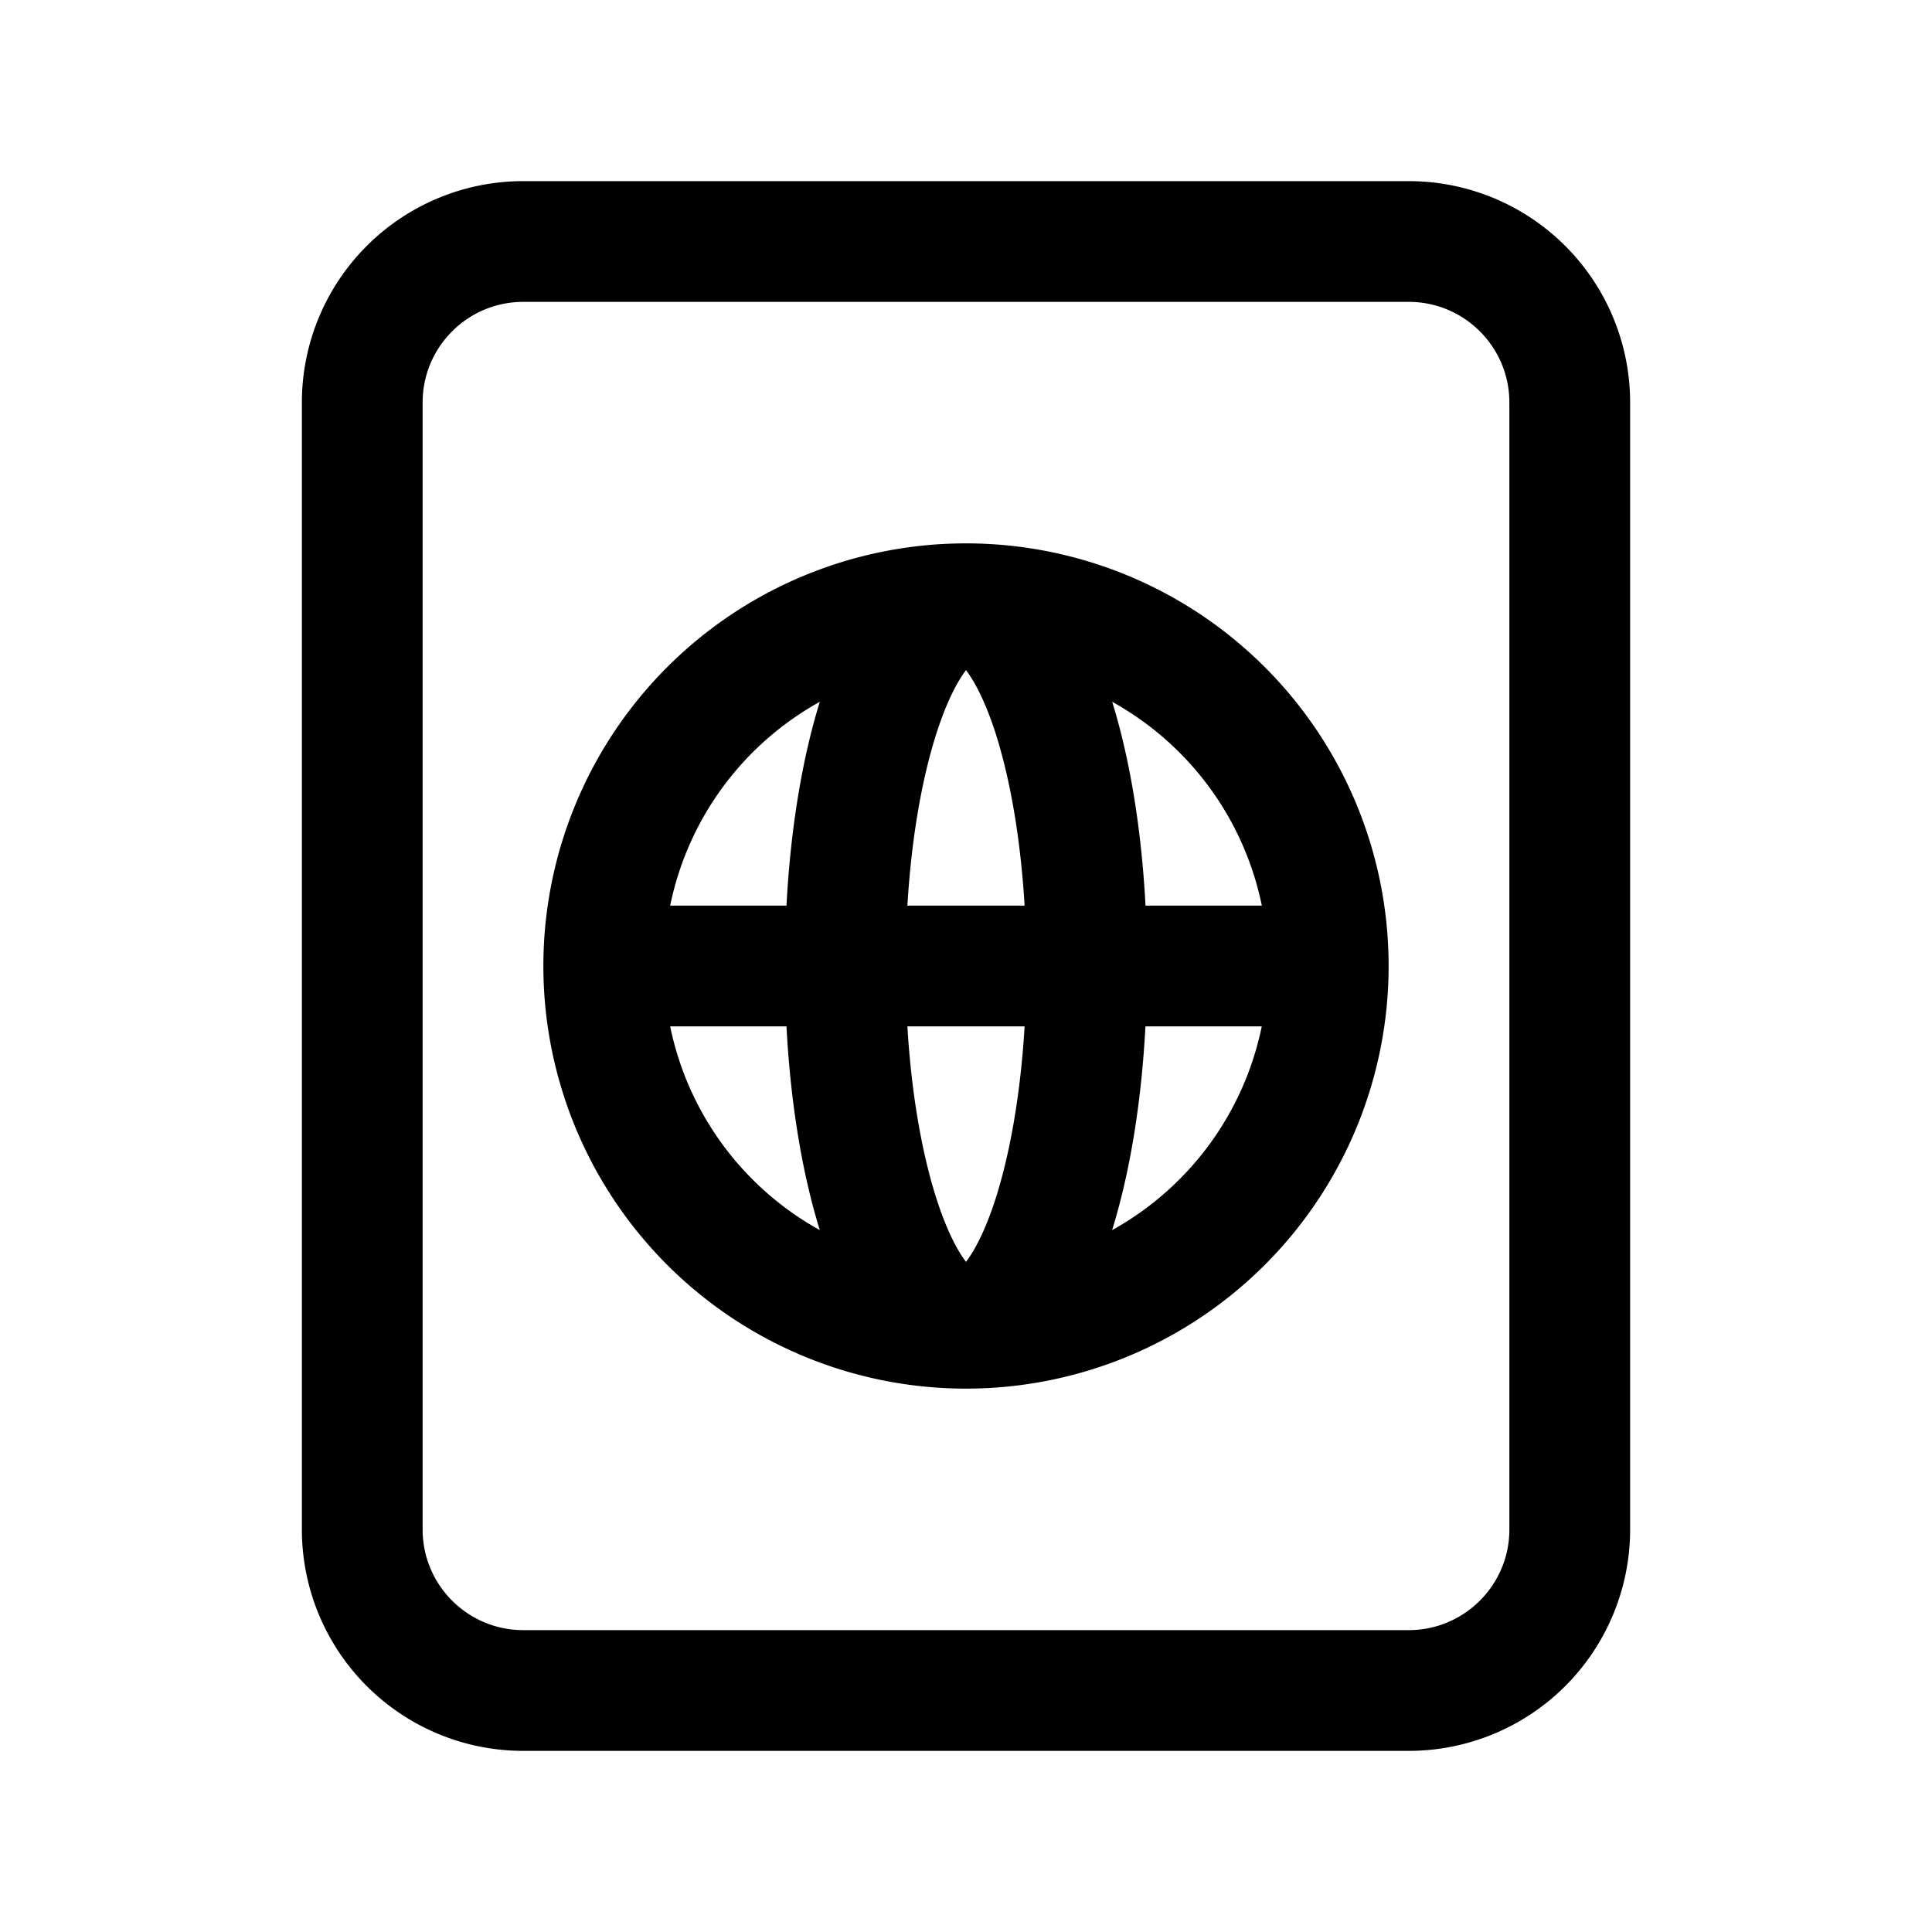
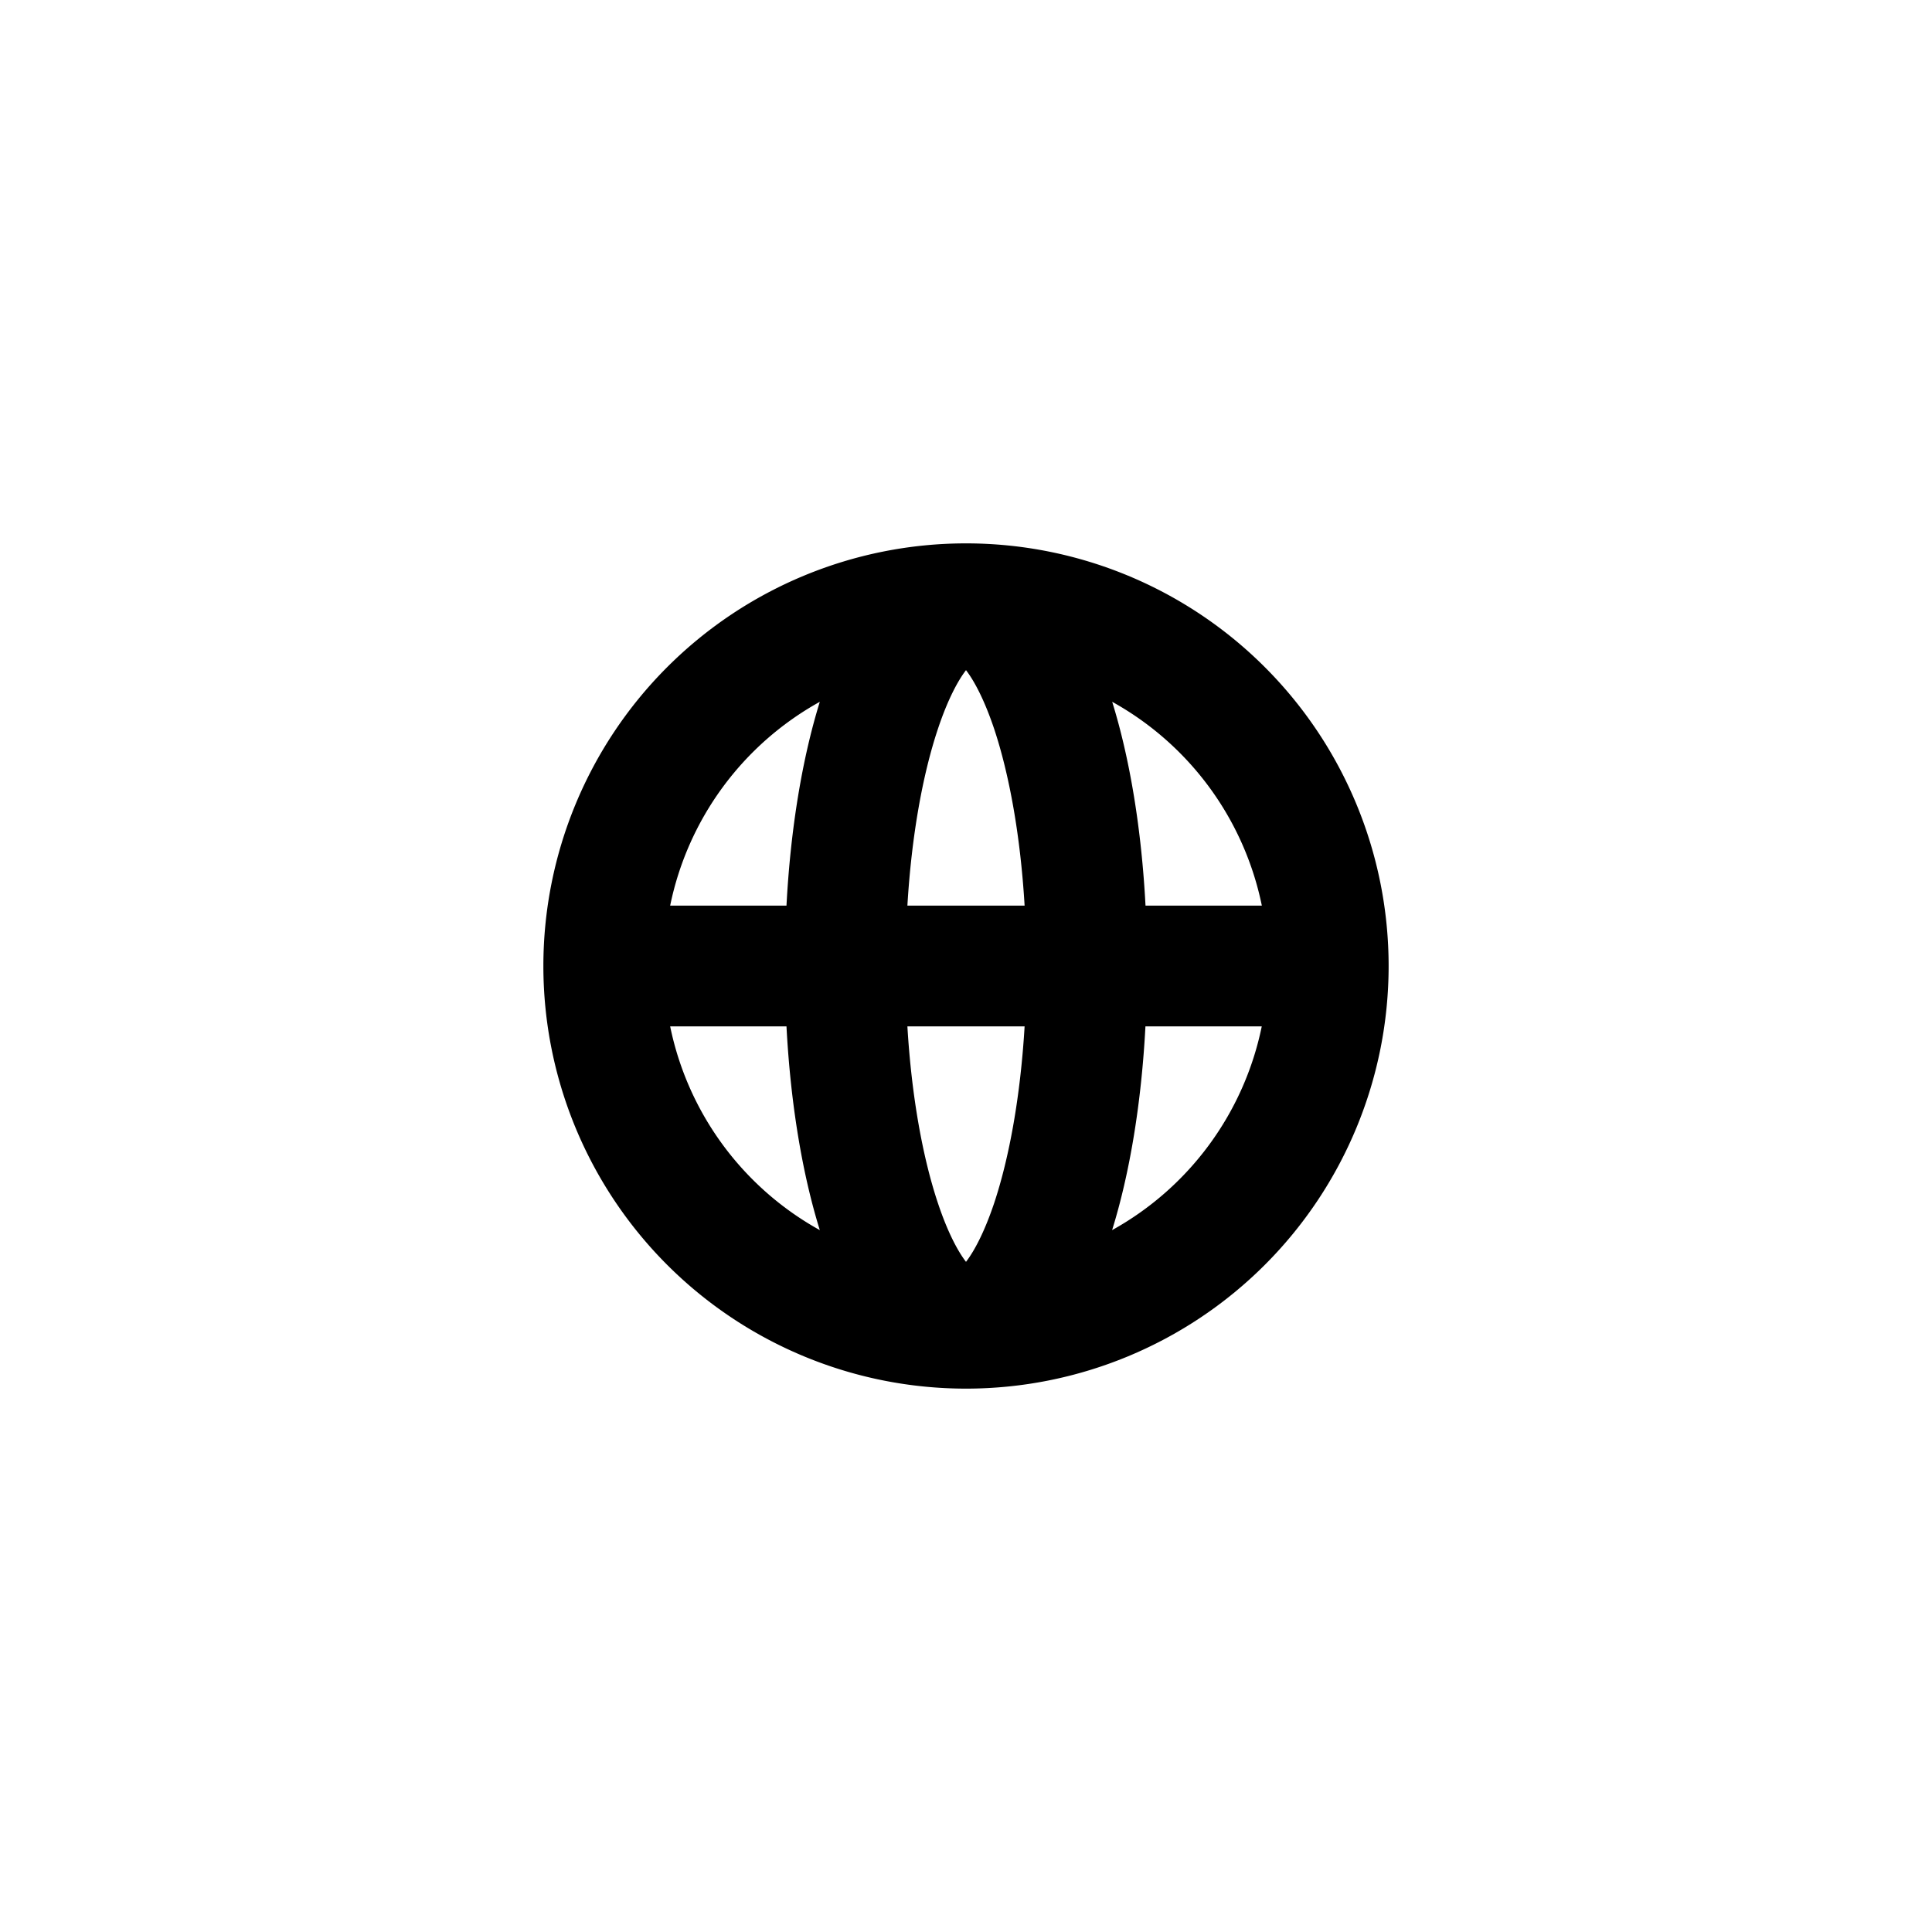
<svg xmlns="http://www.w3.org/2000/svg" width="24" height="24" fill="currentColor" viewBox="0 0 24 24">
  <path fill-rule="evenodd" d="M17.25 12a5.25 5.25 0 1 1-10.5 0 5.25 5.25 0 0 1 10.5 0Zm-8.925-.75a3.755 3.755 0 0 1 1.859-2.532c-.22.71-.364 1.583-.414 2.532H8.325Zm5.905 0c-.05-.95-.194-1.823-.414-2.532a3.756 3.756 0 0 1 1.859 2.532H14.23Zm-1.88-2.195c.187.563.326 1.323.378 2.195h-1.456c.052-.872.191-1.632.379-2.195.119-.357.245-.595.349-.73.104.135.23.373.35.73Zm0 5.89c.187-.563.326-1.323.378-2.195h-1.456c.052.872.191 1.632.379 2.195.119.357.245.595.349.73.104-.135.23-.373.35-.73ZM8.324 12.75H9.77c.05.95.194 1.823.414 2.531a3.755 3.755 0 0 1-1.859-2.531Zm5.905 0c-.05.95-.194 1.823-.414 2.531a3.756 3.756 0 0 0 1.859-2.531H14.23Z" clip-rule="evenodd" />
-   <path fill-rule="evenodd" d="M6.5 2.25A2.75 2.75 0 0 0 3.75 5v14a2.75 2.75 0 0 0 2.75 2.75h11A2.75 2.75 0 0 0 20.25 19V5a2.75 2.75 0 0 0-2.75-2.75h-11ZM5.25 5c0-.69.56-1.25 1.25-1.25h11c.69 0 1.25.56 1.25 1.25v14c0 .69-.56 1.25-1.25 1.25h-11c-.69 0-1.25-.56-1.25-1.25V5Z" clip-rule="evenodd" />
</svg>